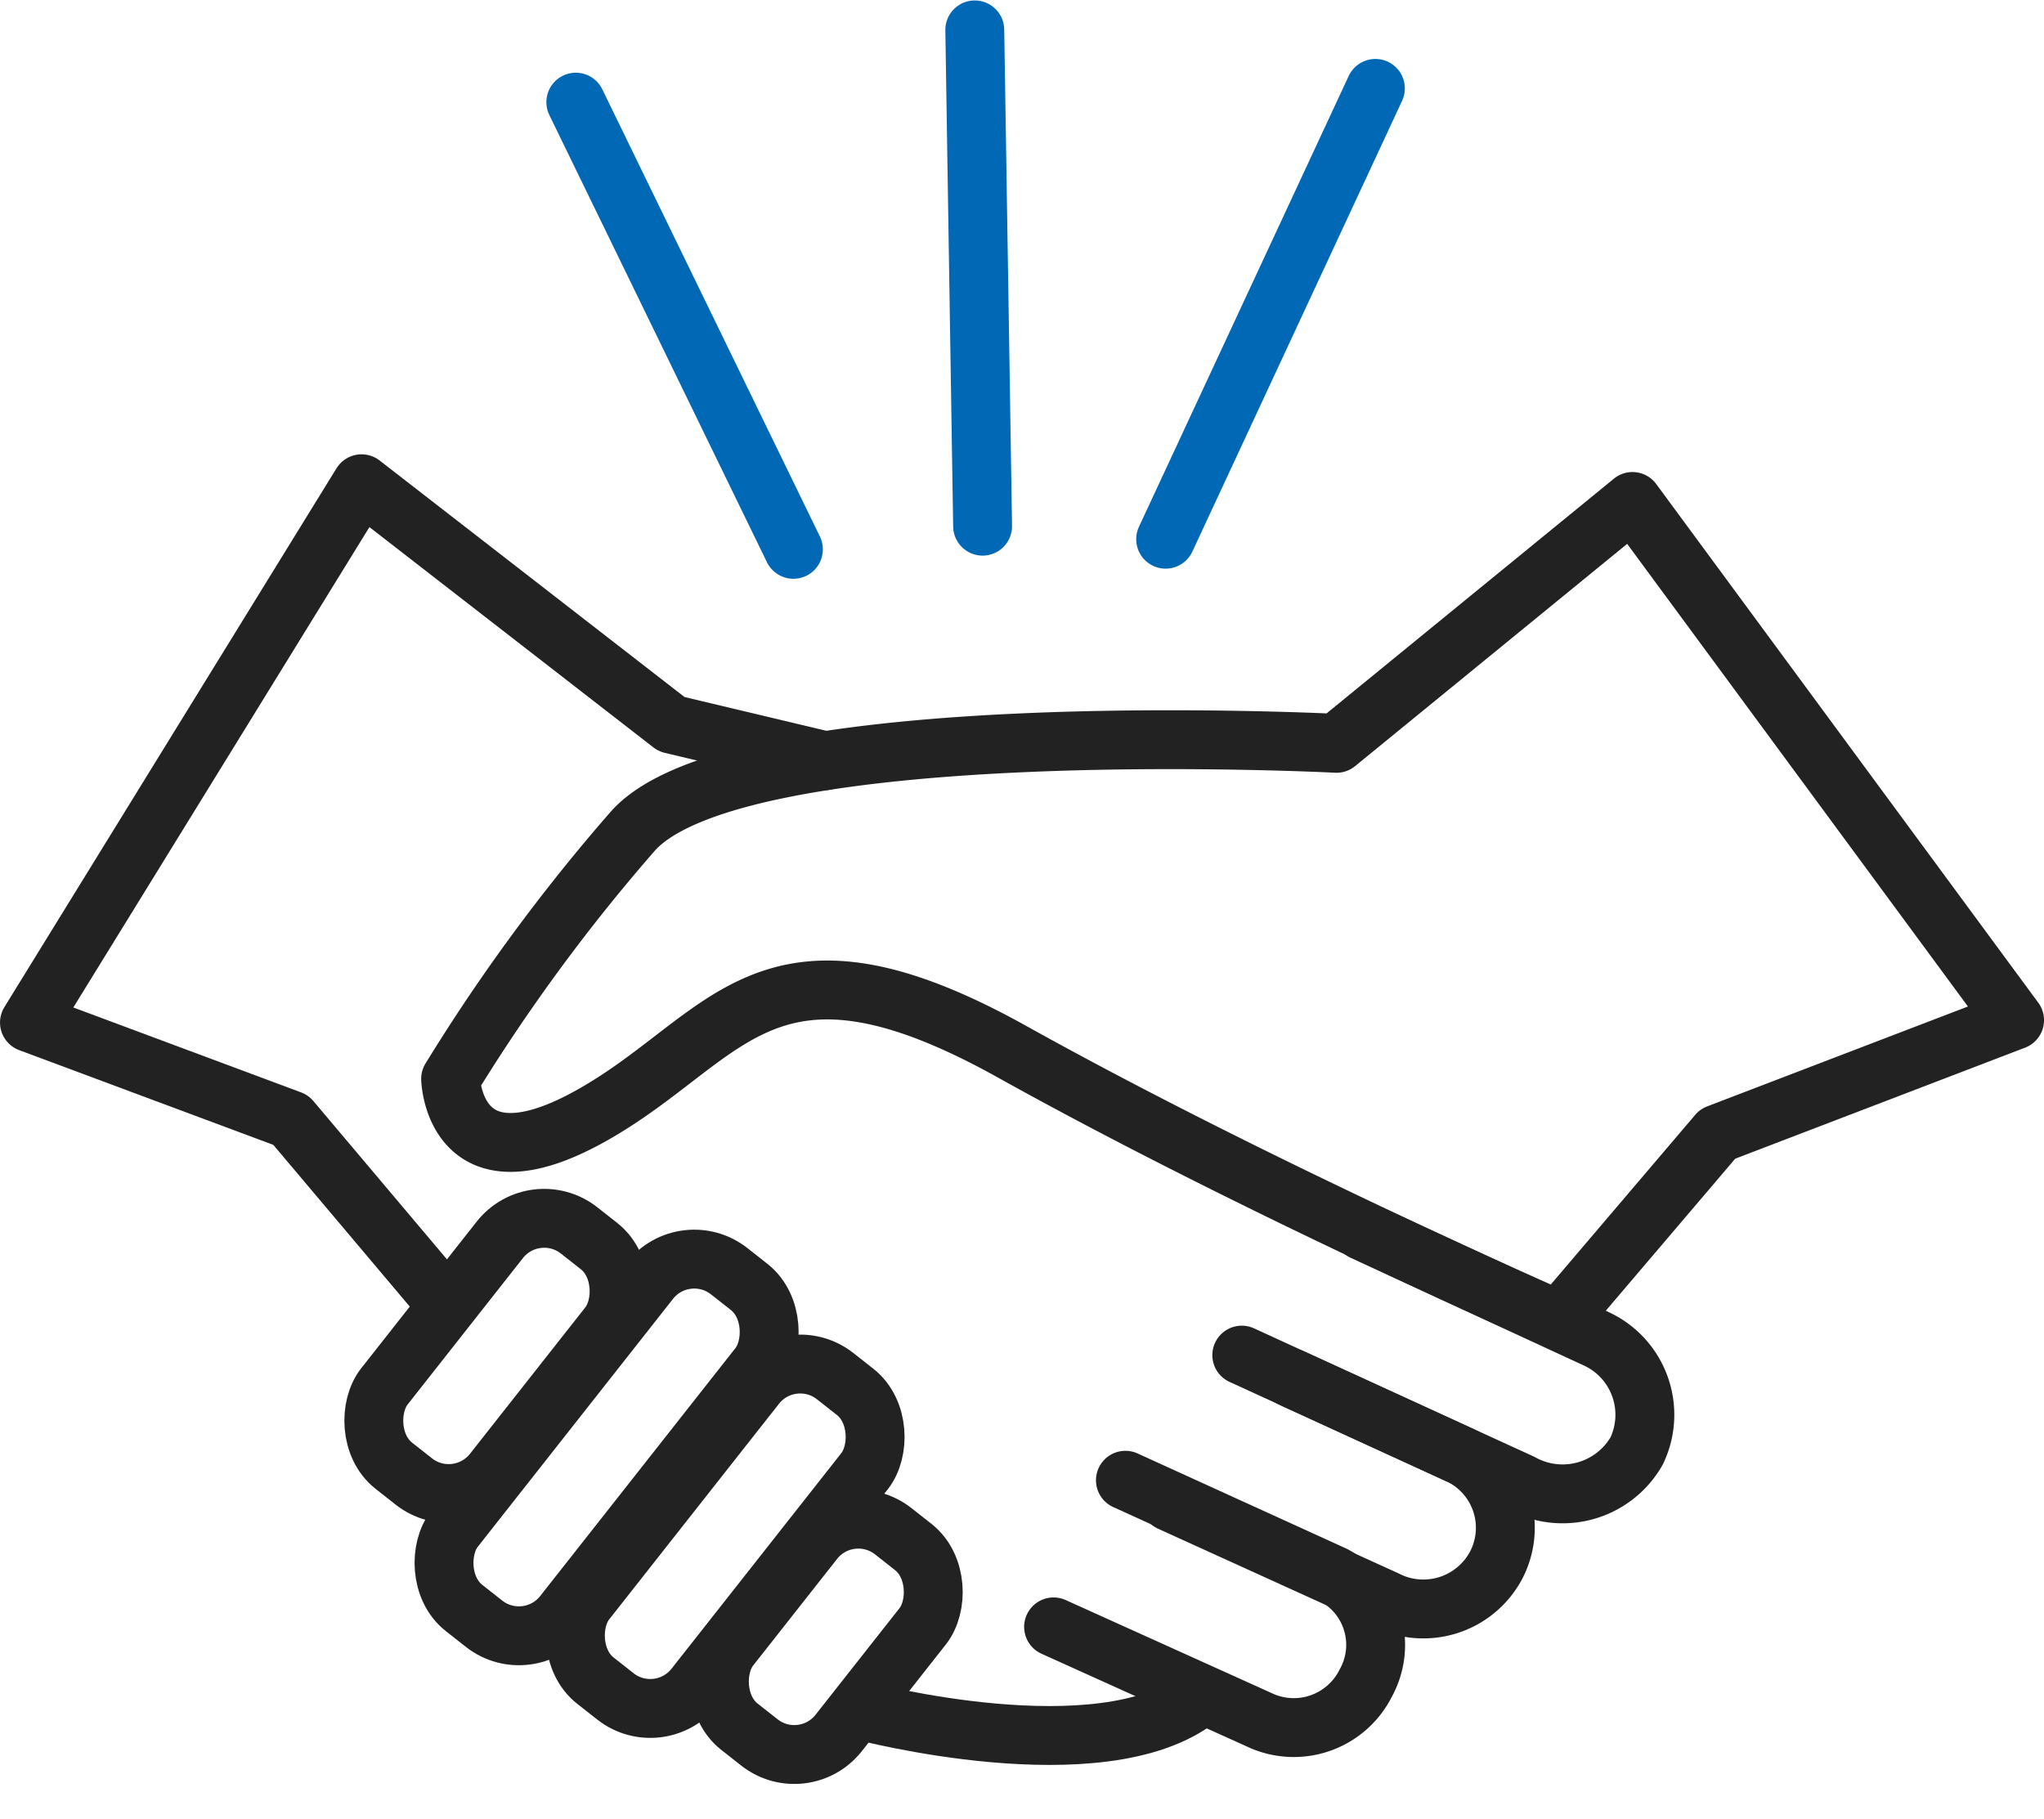
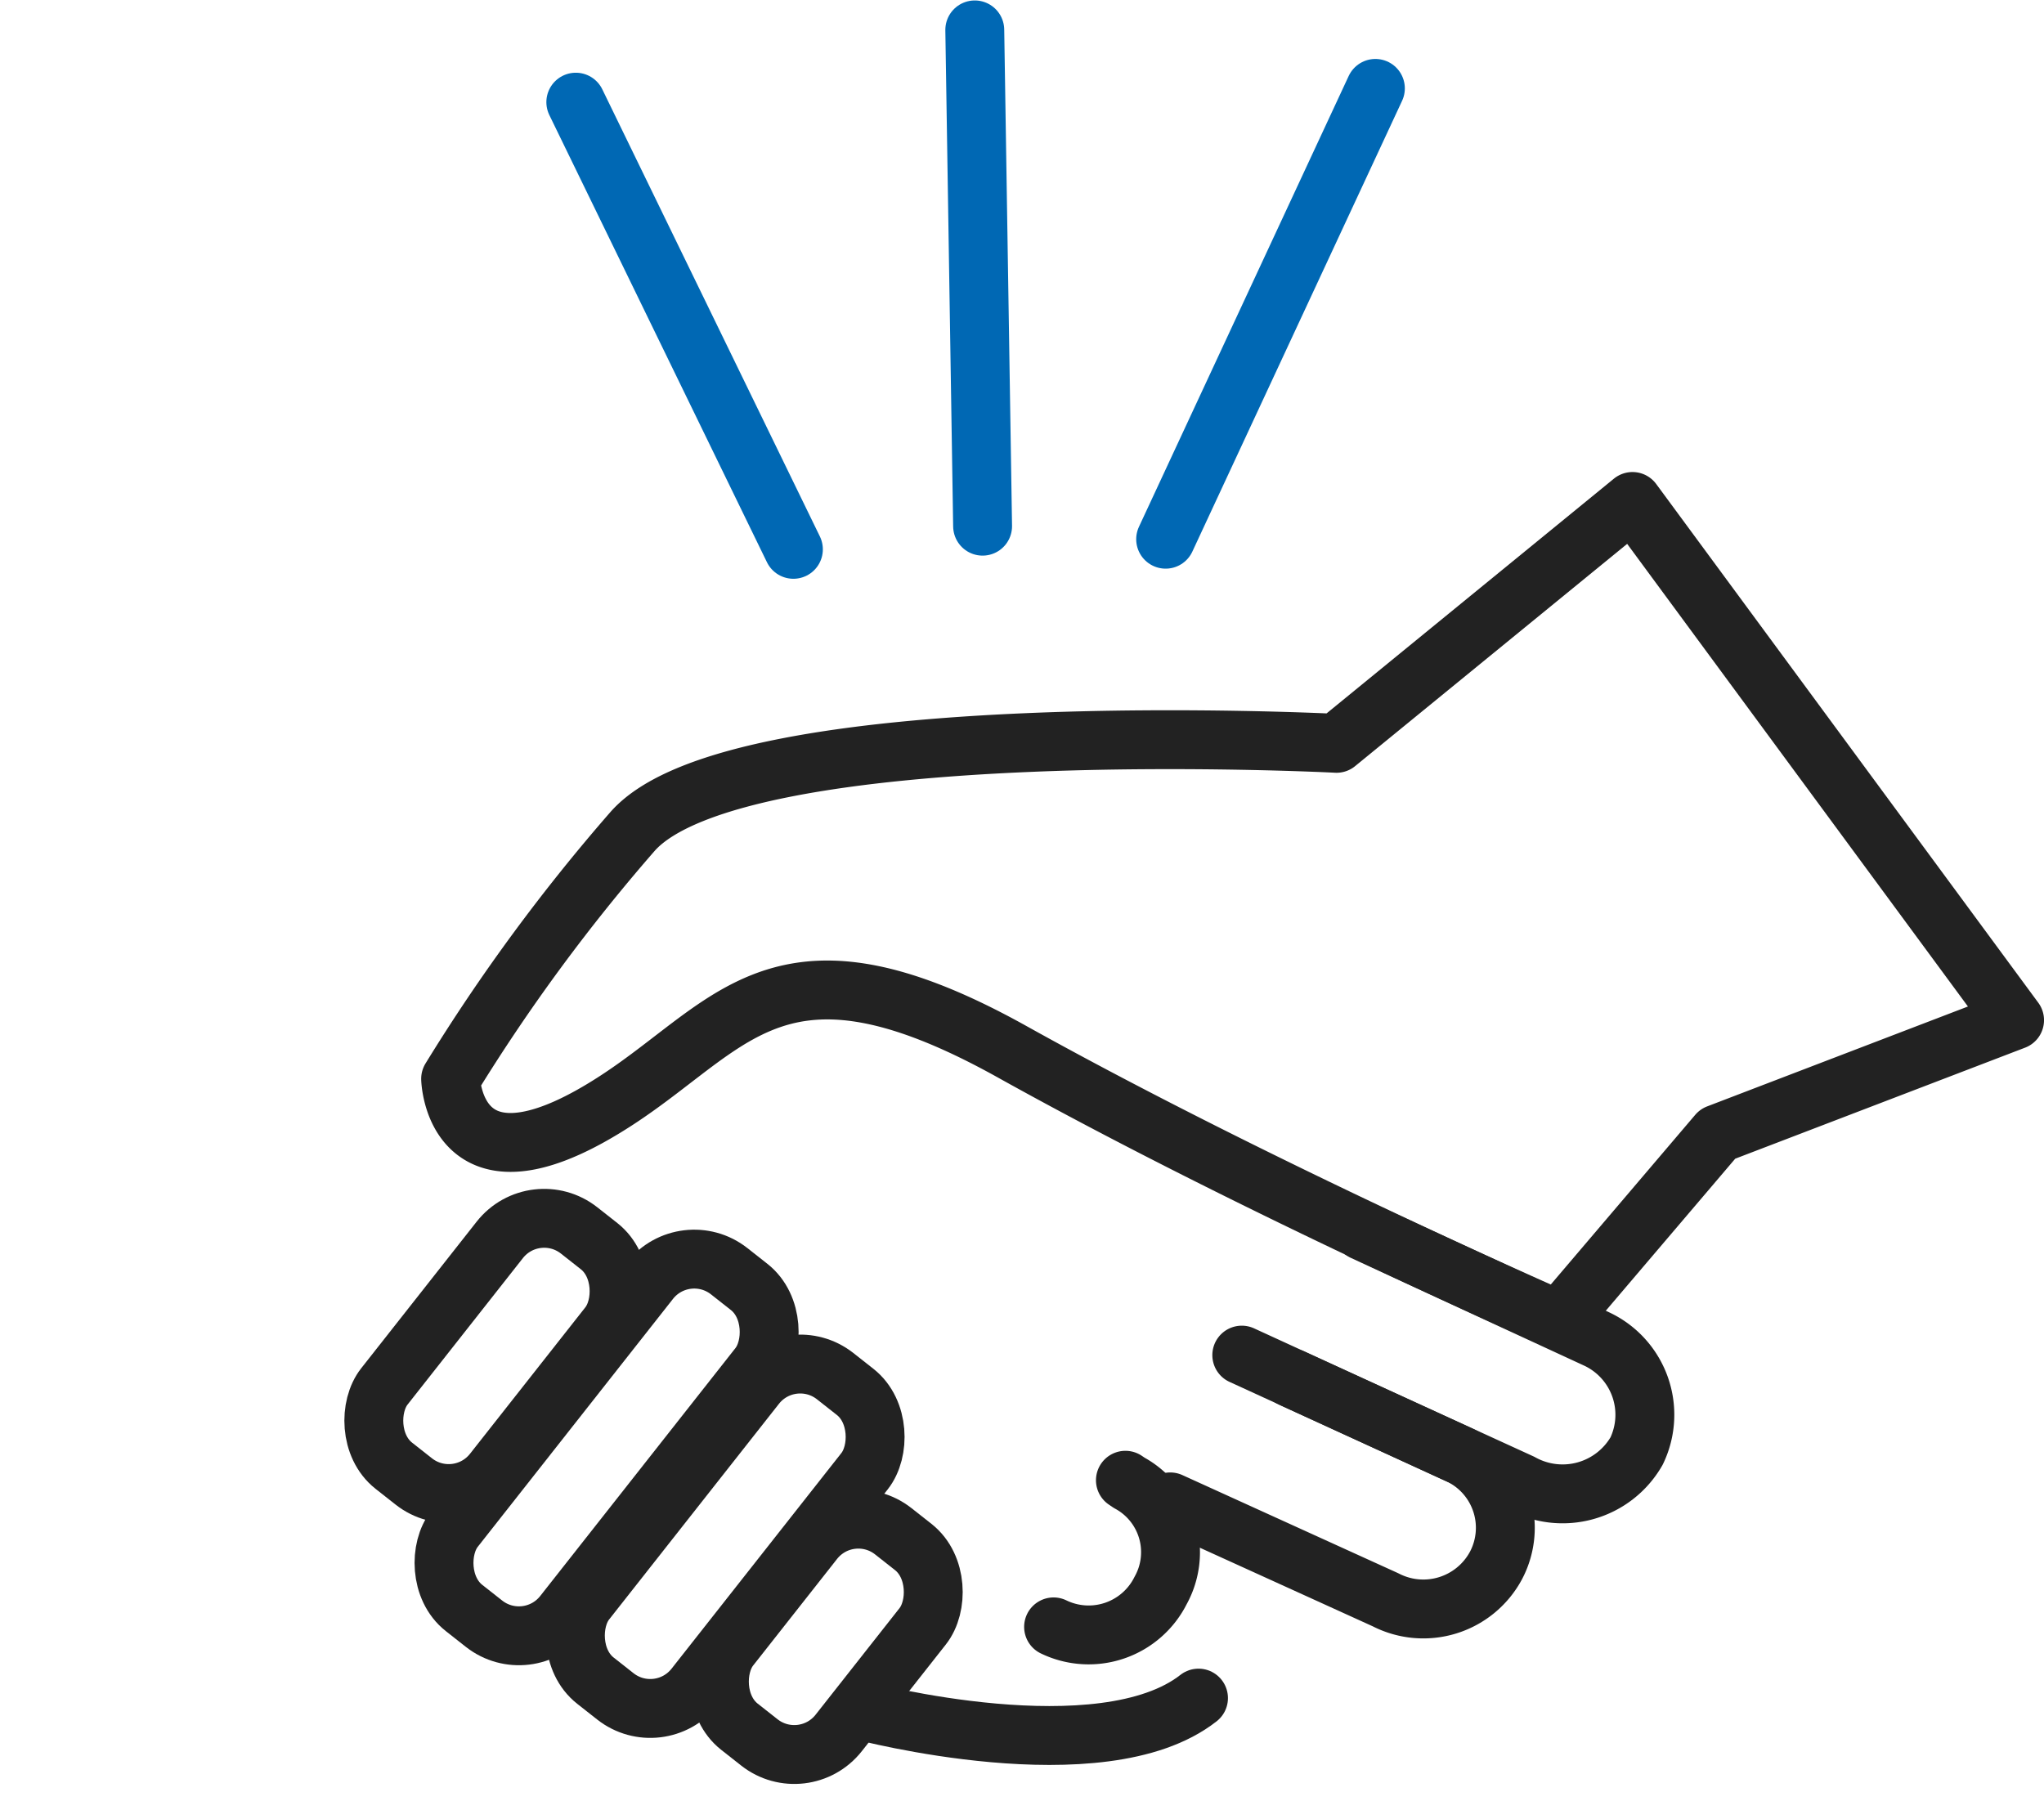
<svg xmlns="http://www.w3.org/2000/svg" width="70.084" height="62.364" viewBox="0 0 70.084 62.364">
  <g id="hiring-in-singapore" transform="translate(1.009 1.025)">
    <g id="Group_57" data-name="Group 57" transform="translate(0 0)">
-       <path id="Path_98" data-name="Path 98" d="M39.721,268.96,34.7,263.009l-8.962-3.341,11.387-18.476,10.628,8.245,5.259,1.253" transform="translate(-25.737 -225.629)" fill="none" stroke="#222" stroke-linecap="round" stroke-linejoin="round" stroke-width="2.019" />
      <rect id="Rectangle_14" data-name="Rectangle 14" width="4.745" height="10.27" rx="1.937" transform="translate(17.326 39.969) rotate(38.218)" fill="none" stroke="#222" stroke-linecap="round" stroke-linejoin="round" stroke-width="2.019" />
      <rect id="Rectangle_15" data-name="Rectangle 15" width="4.745" height="14.697" rx="1.937" transform="translate(22.472 41.368) rotate(38.218)" fill="none" stroke="#222" stroke-linecap="round" stroke-linejoin="round" stroke-width="2.019" />
      <rect id="Rectangle_16" data-name="Rectangle 16" width="4.745" height="13.289" rx="1.937" transform="translate(26.105 44.966) rotate(38.218)" fill="none" stroke="#222" stroke-linecap="round" stroke-linejoin="round" stroke-width="2.019" />
      <rect id="Rectangle_17" data-name="Rectangle 17" width="4.745" height="8.529" rx="1.937" transform="translate(28.098 50.285) rotate(38.218)" fill="none" stroke="#222" stroke-linecap="round" stroke-linejoin="round" stroke-width="2.019" />
      <path id="Path_99" data-name="Path 99" d="M50.876,278.313s8.23,2.177,11.553-.431" transform="translate(-22.344 -220.678)" fill="none" stroke="#222" stroke-linecap="round" stroke-linejoin="round" stroke-width="2.019" />
-       <path id="Path_100" data-name="Path 100" d="M56.677,276.328l7.033,3.177a2.759,2.759,0,0,0,3.67-1.249h0a2.705,2.705,0,0,0-1.077-3.691L59.14,271.3" transform="translate(-21.561 -221.566)" fill="none" stroke="#222" stroke-linecap="round" stroke-linejoin="round" stroke-width="2.019" />
+       <path id="Path_100" data-name="Path 100" d="M56.677,276.328a2.759,2.759,0,0,0,3.67-1.249h0a2.705,2.705,0,0,0-1.077-3.691L59.14,271.3" transform="translate(-21.561 -221.566)" fill="none" stroke="#222" stroke-linecap="round" stroke-linejoin="round" stroke-width="2.019" />
      <path id="Path_101" data-name="Path 101" d="M60.2,272.552l7.383,3.357a2.826,2.826,0,0,0,3.792-1.186h0a2.771,2.771,0,0,0-1.2-3.754l-7.521-3.45" transform="translate(-21.085 -222.076)" fill="none" stroke="#222" stroke-linecap="round" stroke-linejoin="round" stroke-width="2.019" />
      <path id="Path_102" data-name="Path 102" d="M63.875,268.814l7.862,3.6a2.926,2.926,0,0,0,3.959-1.1h0a2.87,2.87,0,0,0-1.364-3.84l-8.01-3.7" transform="translate(-20.59 -222.582)" fill="none" stroke="#222" stroke-linecap="round" stroke-linejoin="round" stroke-width="2.019" />
      <path id="Path_103" data-name="Path 103" d="M76.464,269.807l5.442-6.393,10.18-3.9-13.1-17.786-10.15,8.293s-20.513-1.061-24.13,3.015a63.219,63.219,0,0,0-6.244,8.49s.1,3.9,4.808,1.27,5.951-6.928,14.442-2.2S76.464,269.807,76.464,269.807Z" transform="translate(-24.02 -225.557)" fill="none" stroke="#222" stroke-linecap="round" stroke-linejoin="round" stroke-width="2.019" />
      <g id="Group_56" data-name="Group 56" transform="translate(18.734)">
        <line id="Line_60" data-name="Line 60" x2="7.461" y2="15.334" transform="translate(0 2.478)" fill="none" stroke="#0068b4" stroke-linecap="round" stroke-linejoin="round" stroke-width="2.019" />
        <line id="Line_61" data-name="Line 61" x2="0.268" y2="17.018" transform="translate(13.68)" fill="none" stroke="#0068b4" stroke-linecap="round" stroke-linejoin="round" stroke-width="2.019" />
        <line id="Line_62" data-name="Line 62" x1="7.192" y2="15.459" transform="translate(20.224 2.006)" fill="none" stroke="#0068b4" stroke-linecap="round" stroke-linejoin="round" stroke-width="2.019" />
      </g>
    </g>
  </g>
</svg>